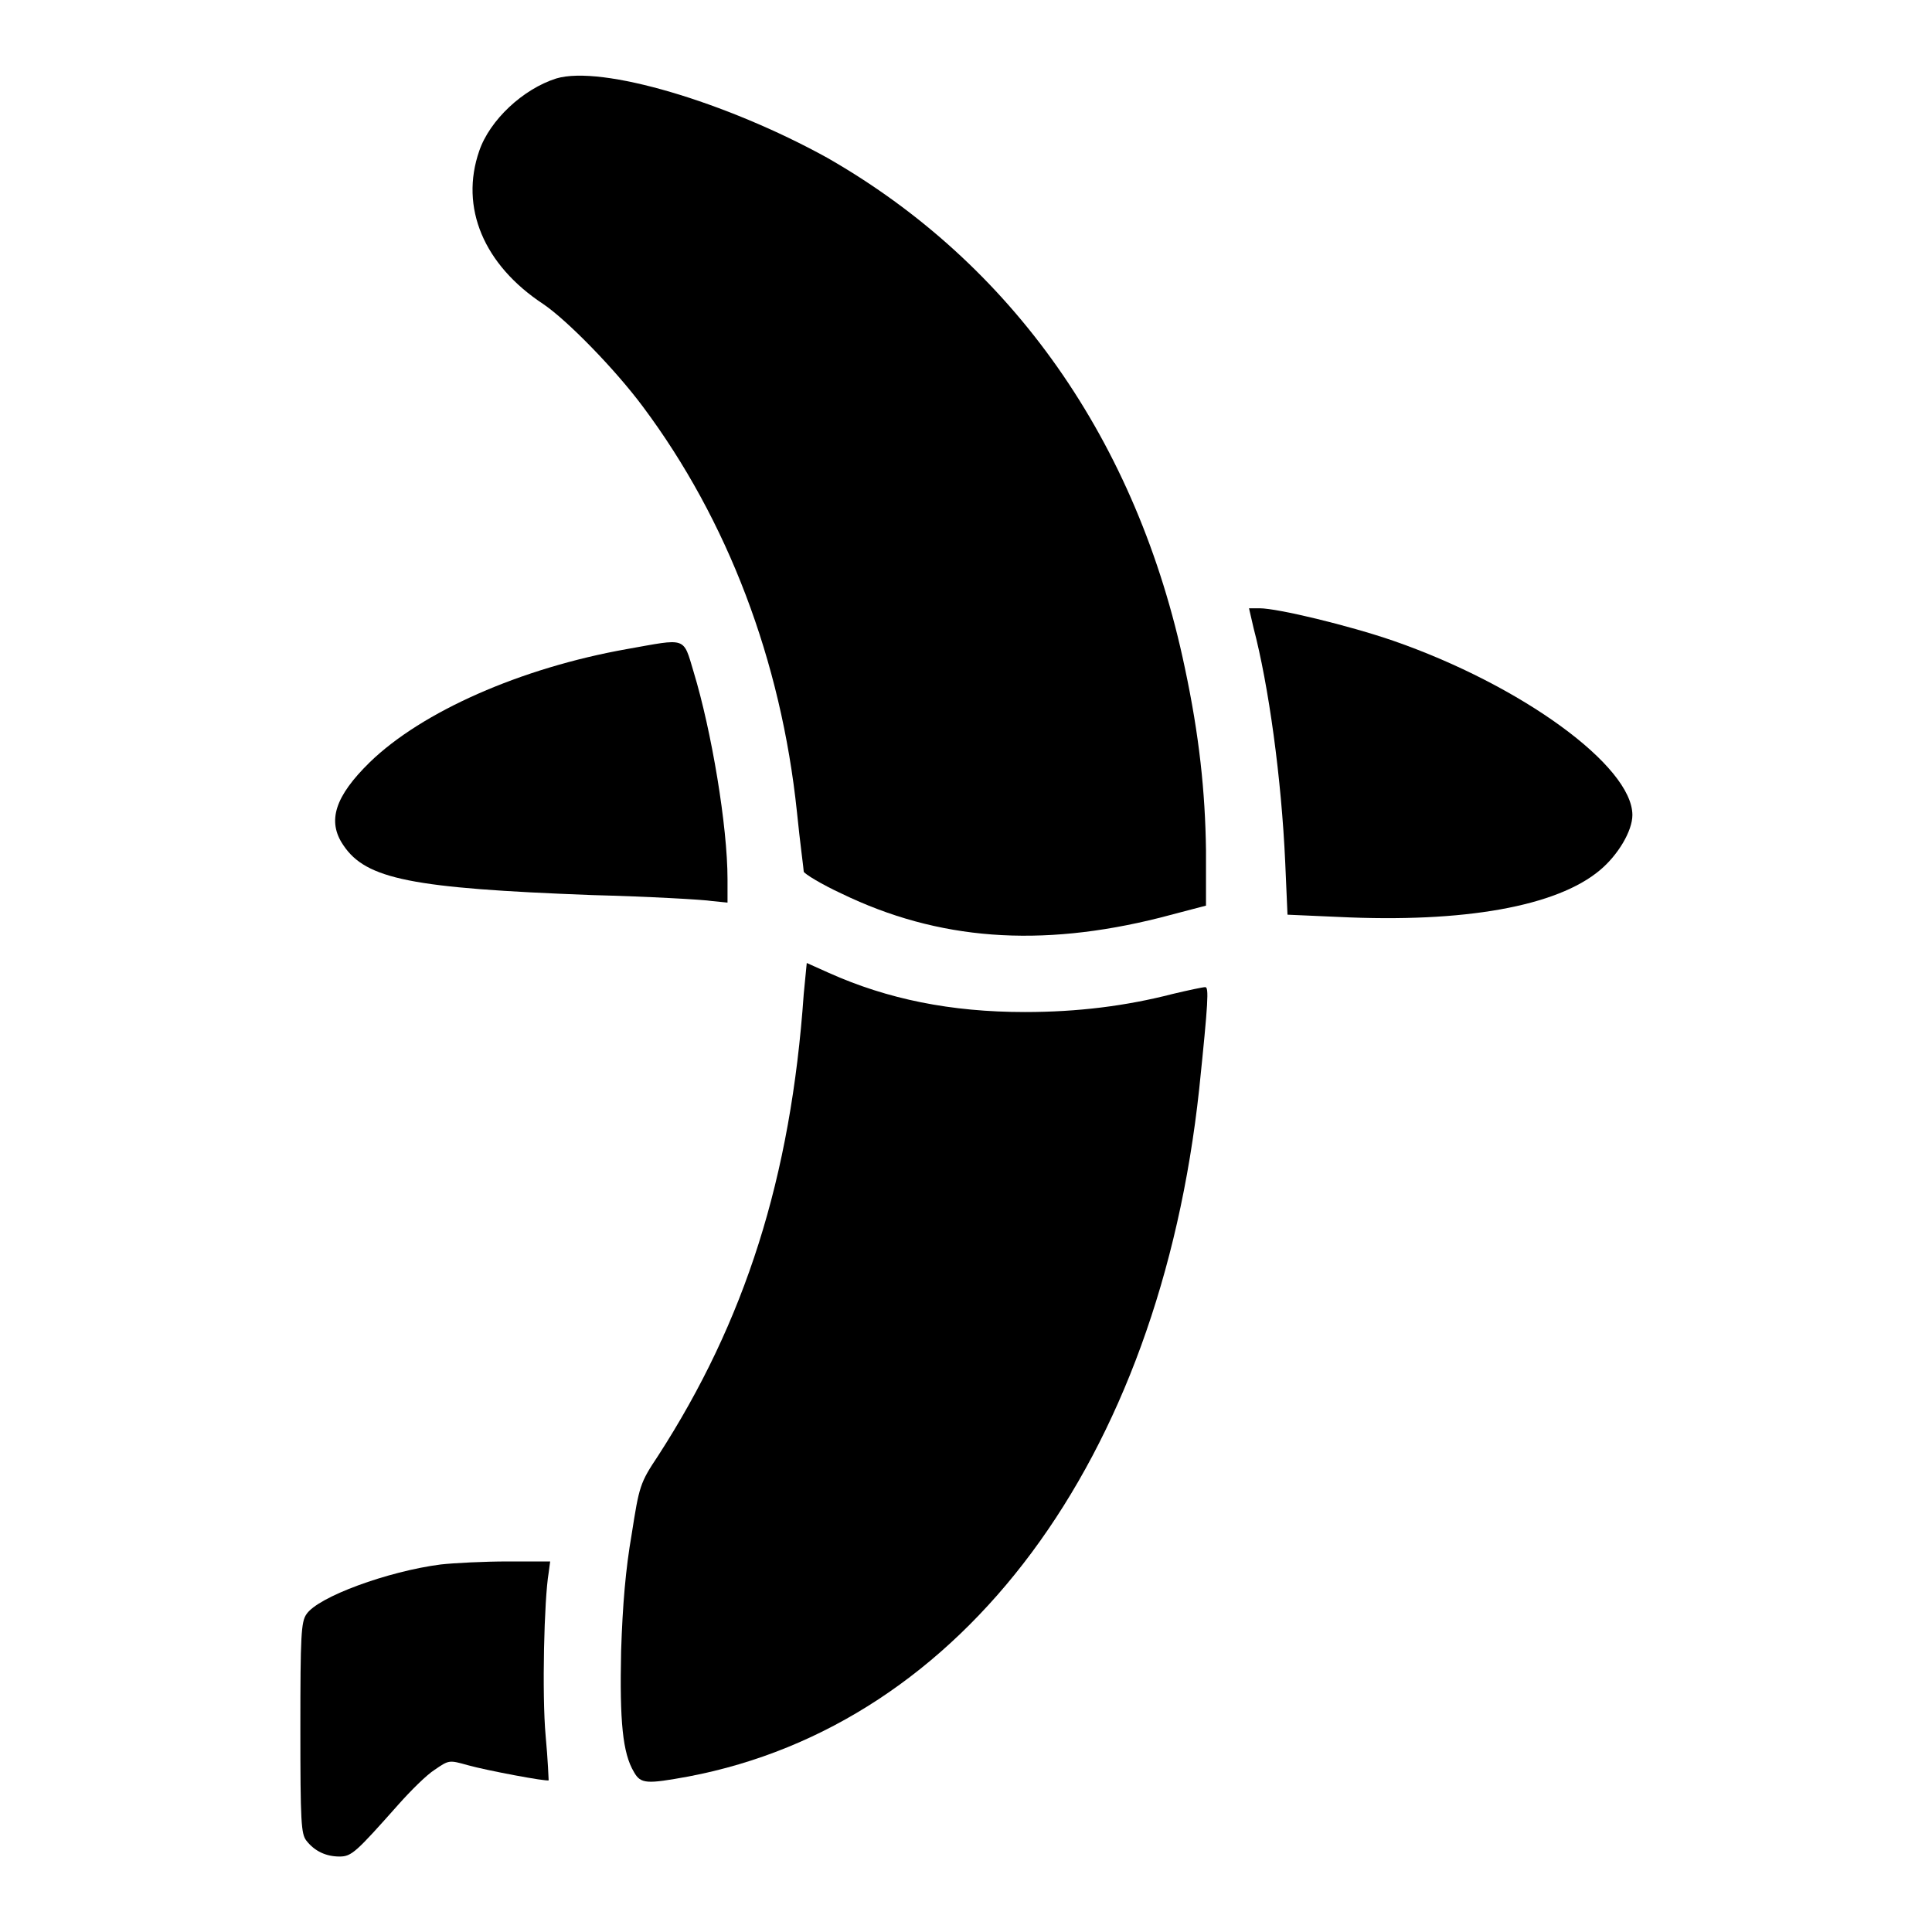
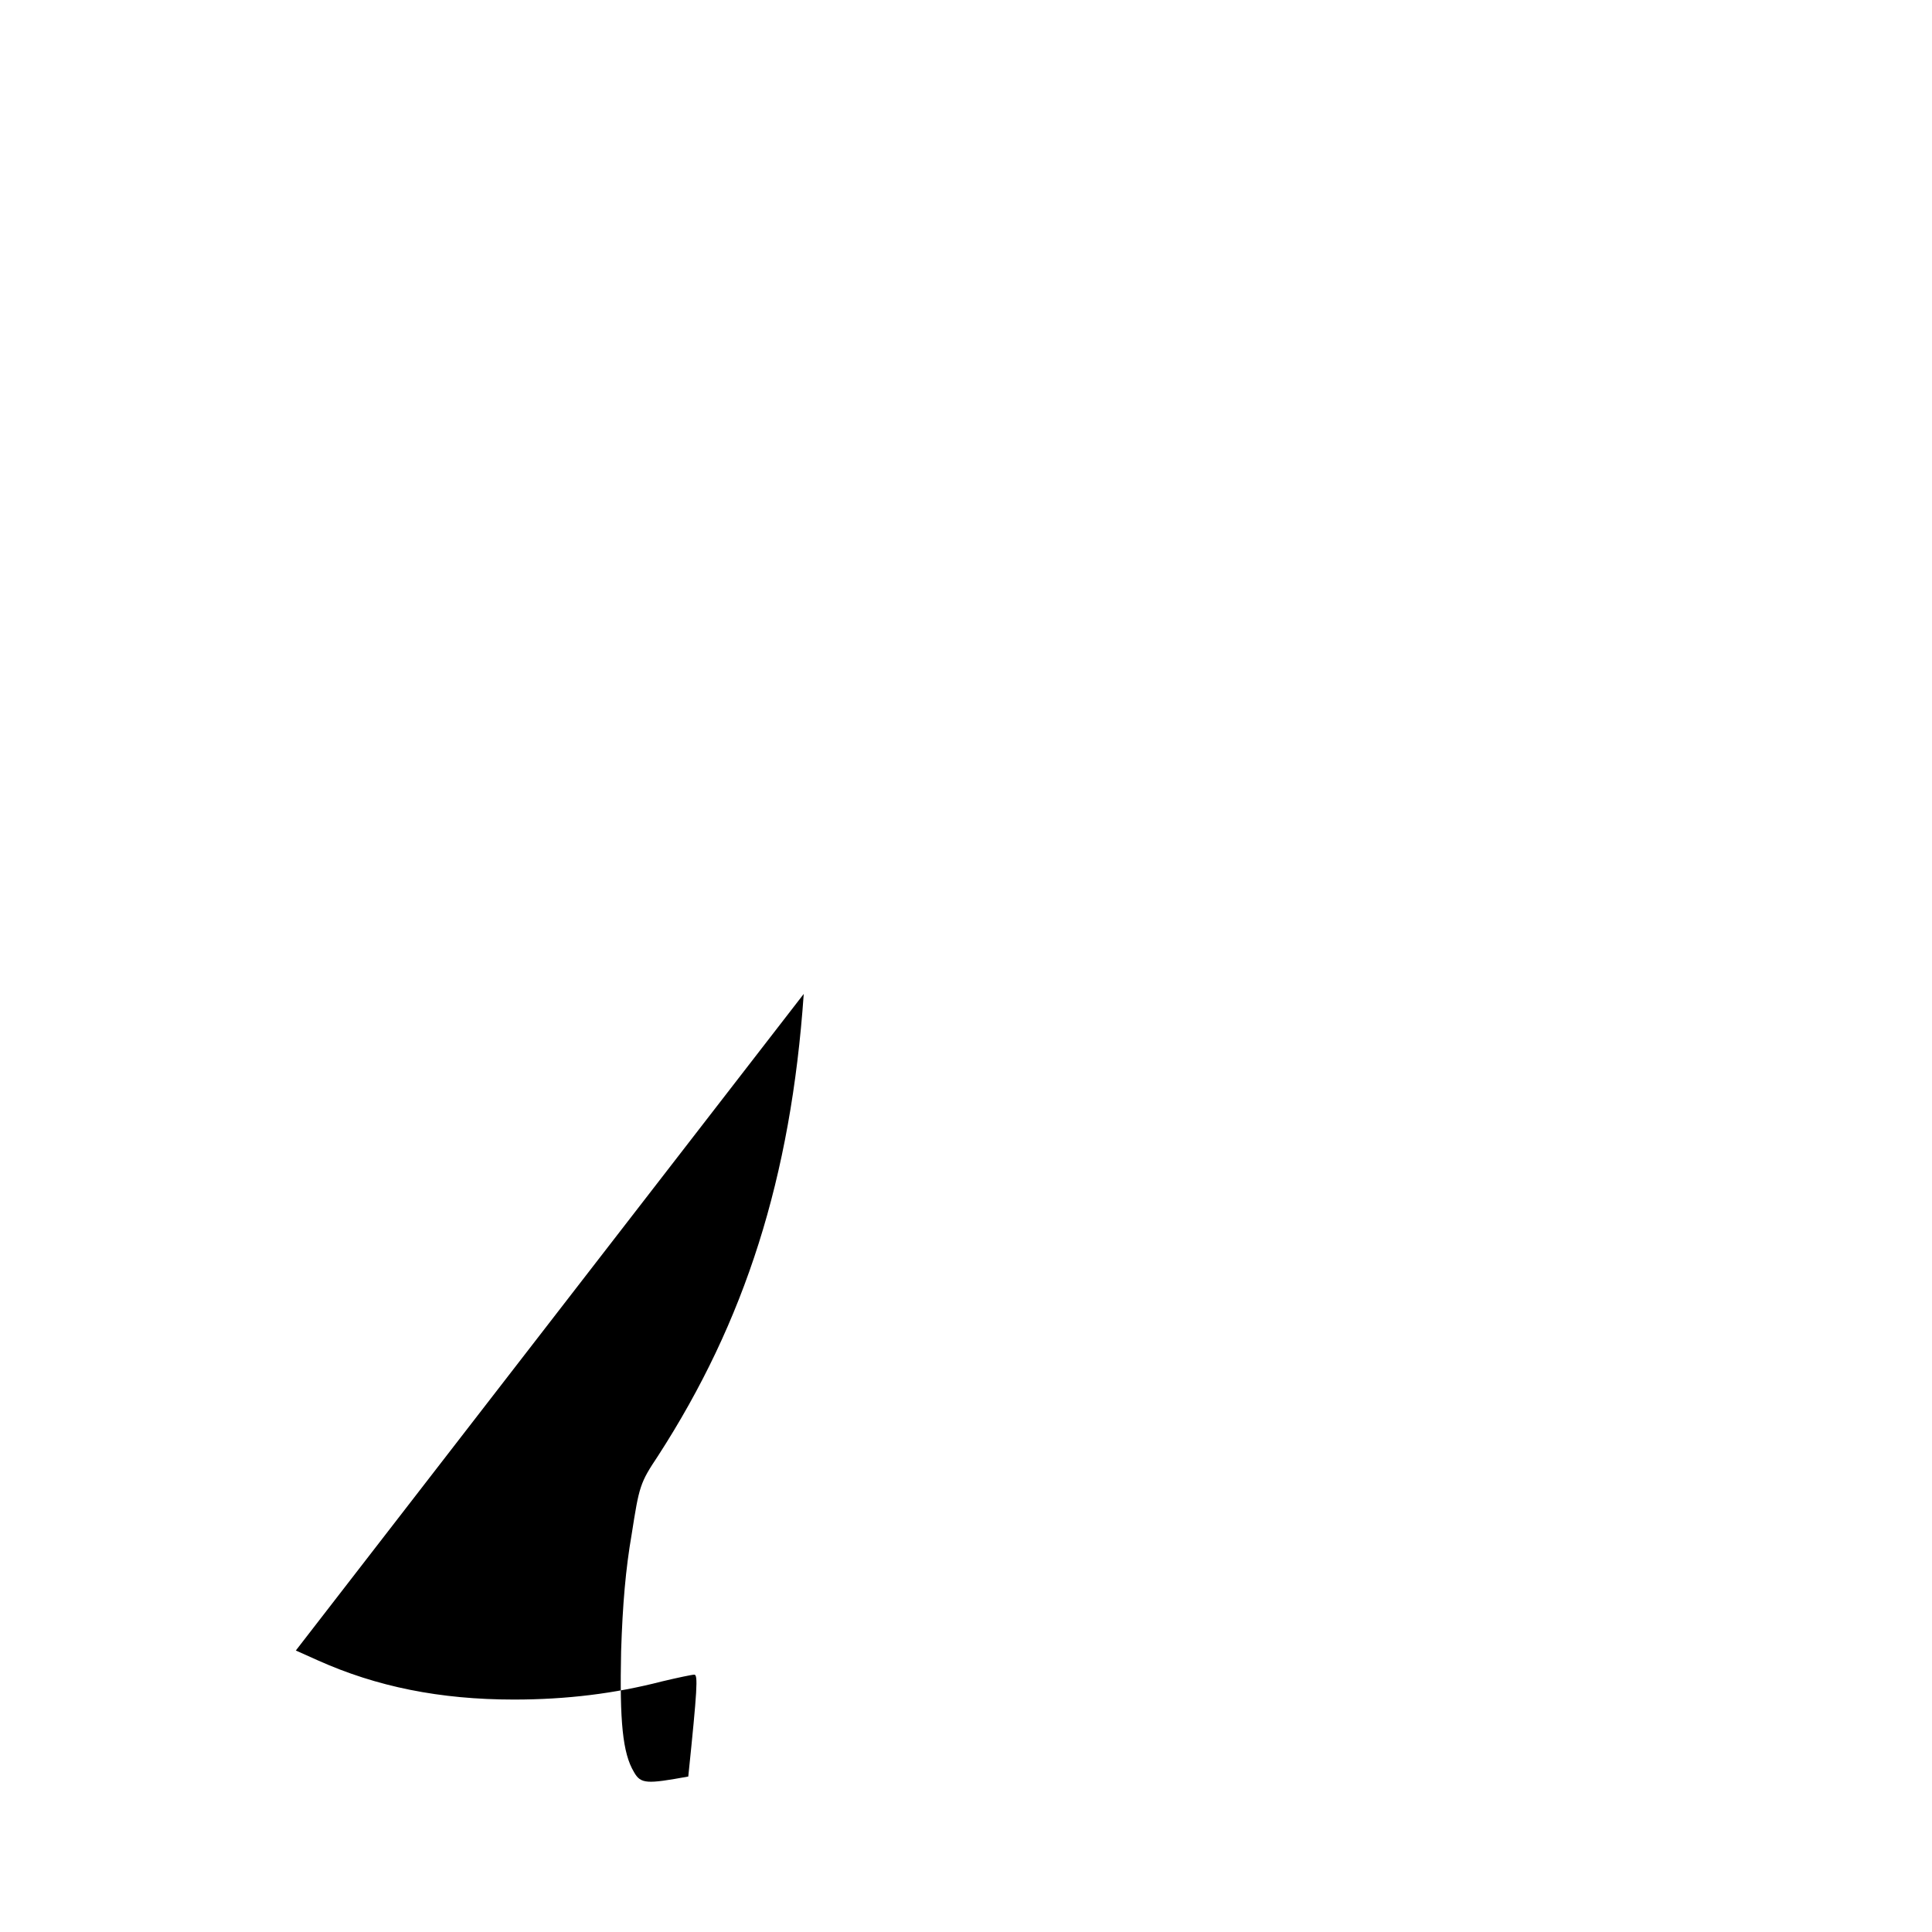
<svg xmlns="http://www.w3.org/2000/svg" version="1.1" x="0px" y="0px" viewBox="0 0 256 256" enable-background="new 0 0 256 256" xml:space="preserve">
  <g>
    <g>
      <g>
-         <path fill="#000000" d="M73.7,10.4c-4.4,1.4-8.8,5.5-10.2,9.6c-2.6,7.5,0.6,15.1,8.5,20.3c3.1,2.1,9.4,8.5,13.2,13.6c11.2,15,18.3,33.6,20.4,53.7c0.4,4,0.9,7.6,0.9,7.9c0.1,0.3,2.4,1.7,5,2.9c12.8,6.2,26.3,7.2,42.2,3.2l6.1-1.6l0-7.3c-0.1-7.8-0.9-15.3-2.8-24.2c-6.3-30.1-22.9-53.6-47.4-67.6C96.2,13.5,79.7,8.6,73.7,10.4z" />
-         <path fill="#000000" d="M166.1,83.2c2,7.6,3.7,19.9,4.2,31.1l0.3,6.9l6.8,0.3c16.6,0.8,28.9-1.4,34.6-6.2c2.4-2,4.3-5.2,4.3-7.3c0-6.5-14.7-17.2-31.7-23.1c-5.8-2-15.3-4.3-17.7-4.3h-1.4L166.1,83.2z" />
-         <path fill="#000000" d="M83.1,86C69,88.5,55.9,94.3,49,101c-4.6,4.5-5.7,7.8-3.5,11c3,4.5,9.1,5.7,32.9,6.6c7.6,0.2,14.8,0.6,16,0.8l2,0.2v-3.1c0-7-2.1-19.6-4.5-27.5C90.5,84.3,91,84.6,83.1,86z" />
-         <path fill="#000000" d="M106.5,131.7c-1.7,24.4-7.8,43.4-19.3,61.2c-2.4,3.6-2.5,4-3.5,10.4c-0.8,4.6-1.2,9.3-1.4,15.5c-0.2,9.3,0.2,13.5,1.7,16c0.9,1.6,1.7,1.6,7.2,0.6c36.4-6.9,62.4-41.9,67.7-91.1c1.2-11.6,1.3-13.5,0.8-13.5c-0.3,0-2.2,0.4-4.3,0.9c-6.2,1.6-12.6,2.4-19.6,2.4c-9.8,0-18.2-1.7-26-5.2l-2.9-1.3L106.5,131.7z" />
-         <path fill="#000000" d="M58.4,207.3c-7,0.9-16.3,4.3-17.8,6.6c-0.7,1-0.8,2.8-0.8,15.1c0,12.5,0.1,14,0.8,14.9c1.1,1.4,2.6,2.1,4.4,2.1c1.6,0,2.2-0.6,7.8-6.9c1.6-1.8,3.7-3.9,4.8-4.6c1.9-1.3,1.9-1.3,4.4-0.6c2.5,0.7,10.5,2.2,10.7,2c0,0-0.1-2.7-0.4-5.9c-0.5-5.5-0.2-18.1,0.4-21.6l0.2-1.5l-5.6,0C64.2,206.9,60.2,207.1,58.4,207.3z" />
+         <path fill="#000000" d="M106.5,131.7c-1.7,24.4-7.8,43.4-19.3,61.2c-2.4,3.6-2.5,4-3.5,10.4c-0.8,4.6-1.2,9.3-1.4,15.5c-0.2,9.3,0.2,13.5,1.7,16c0.9,1.6,1.7,1.6,7.2,0.6c1.2-11.6,1.3-13.5,0.8-13.5c-0.3,0-2.2,0.4-4.3,0.9c-6.2,1.6-12.6,2.4-19.6,2.4c-9.8,0-18.2-1.7-26-5.2l-2.9-1.3L106.5,131.7z" />
      </g>
    </g>
  </g>
</svg>